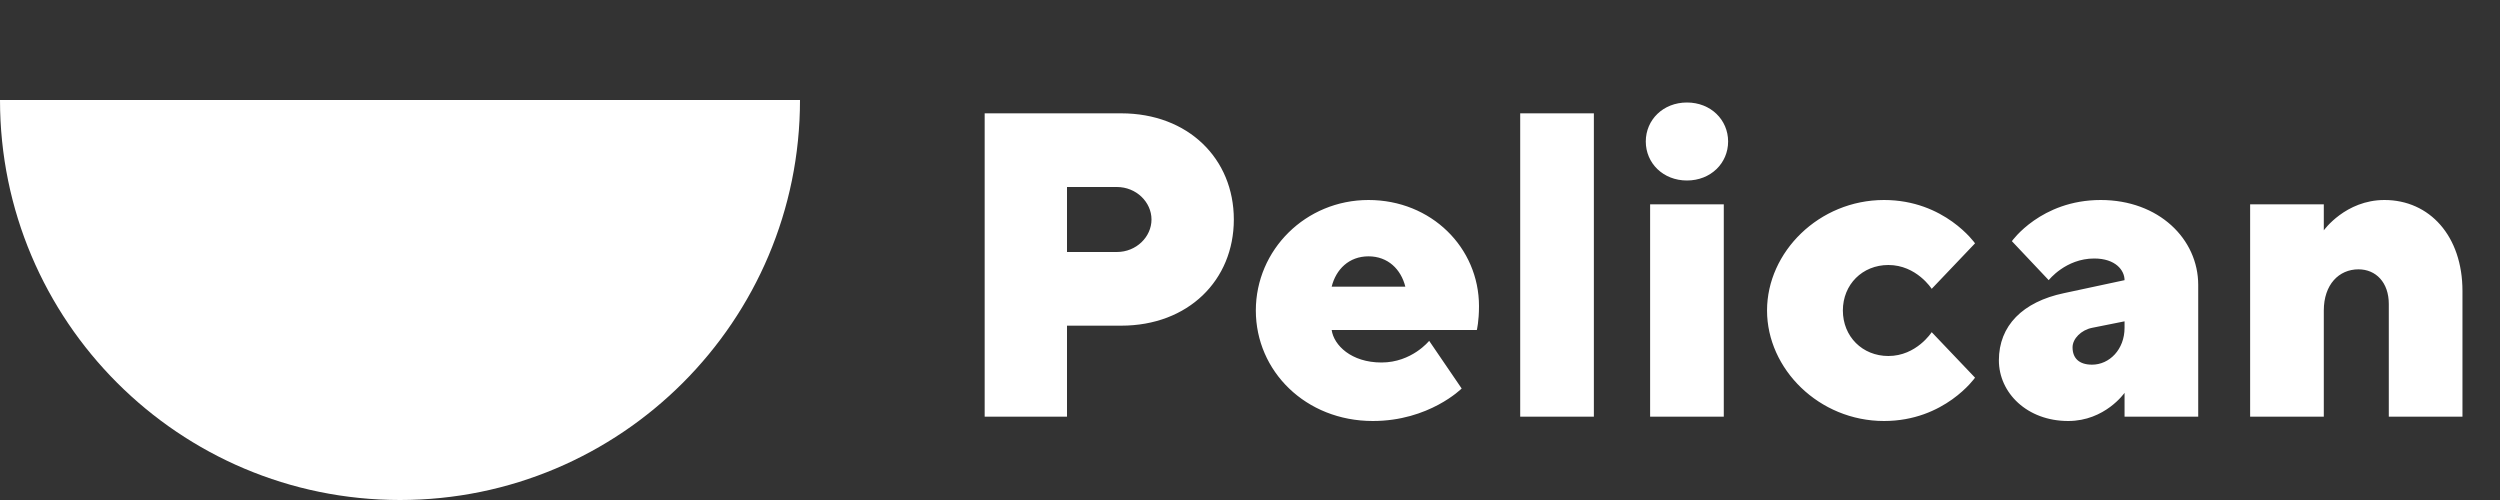
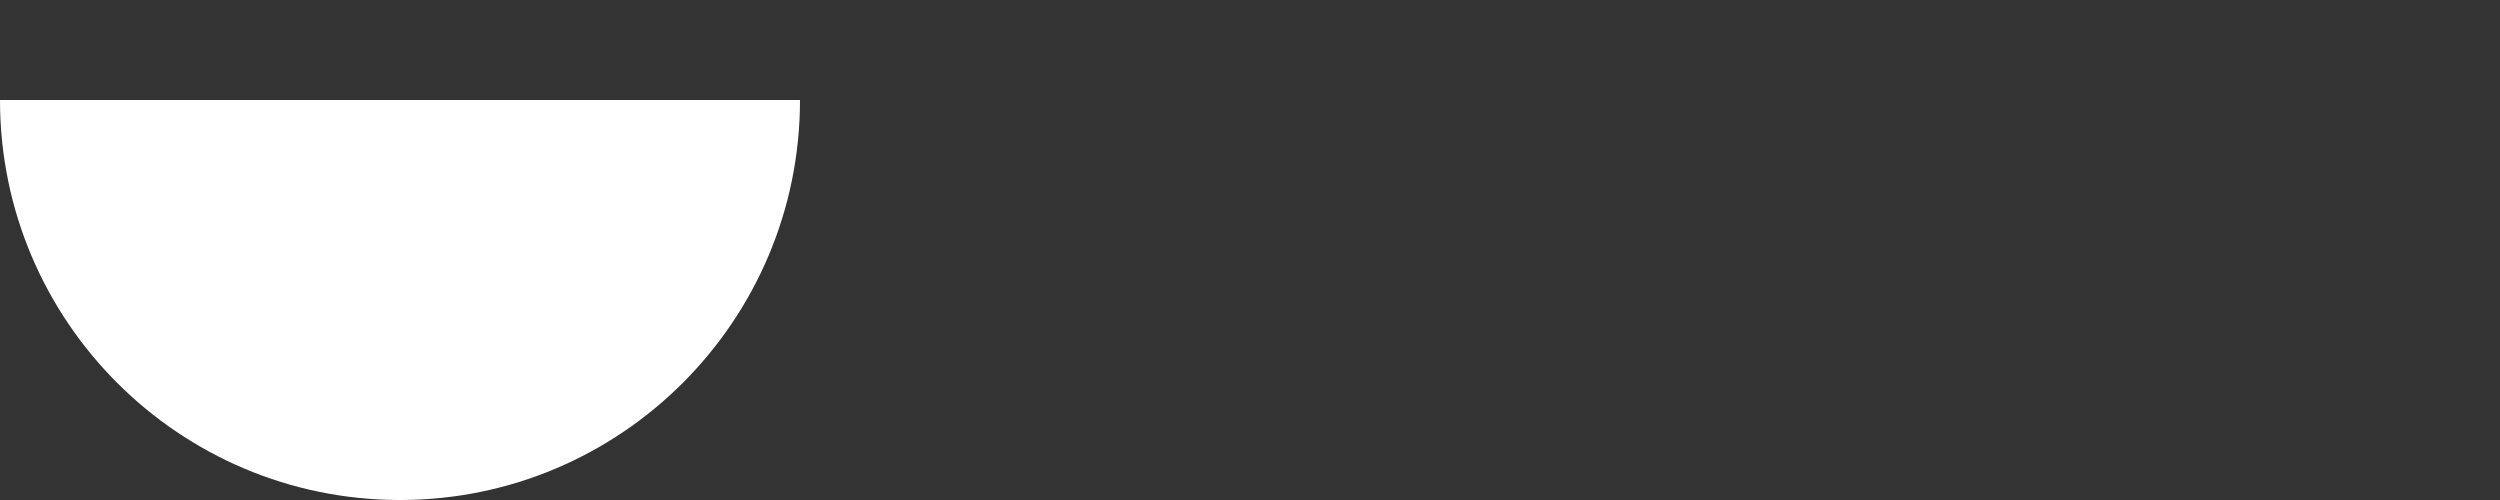
<svg xmlns="http://www.w3.org/2000/svg" width="150" height="30" viewBox="0 0 150 30" fill="none">
  <rect x="0" y="0" width="150" height="30" fill="#333333" stroke="none" />
-   <path d="M24 30C37.255 30 48 19.255 48 6C38.24 6 9.866 6 0 6C0 19.255 10.745 30 24 30Z" fill="white" />
-   <path d="M59.08 6.8V25H64.02V19.54H67.27C71.3 19.54 74.03 16.81 74.03 13.17C74.03 9.53 71.3 6.8 67.27 6.8H59.08ZM67.01 11.22C68.18 11.22 69.09 12.13 69.09 13.17C69.09 14.21 68.18 15.12 67.01 15.12H64.02V11.22H67.01ZM88.61 19.8C88.61 19.8 88.74 19.28 88.74 18.37C88.74 14.86 85.88 12 82.11 12C78.34 12 75.35 14.99 75.35 18.63C75.35 22.27 78.34 25.26 82.37 25.26C85.75 25.26 87.7 23.31 87.7 23.31L85.75 20.45C85.75 20.45 84.71 21.75 82.89 21.75C81.07 21.75 80.03 20.71 79.9 19.8H88.61ZM82.11 15.38C83.28 15.38 84.06 16.16 84.32 17.2H79.9C80.16 16.16 80.94 15.38 82.11 15.38ZM95.632 6.8H91.212V25H95.632V6.8ZM103.427 12.26H99.007V25H103.427V12.26ZM103.687 8.49C103.687 7.19 102.647 6.15 101.217 6.15C99.787 6.15 98.747 7.19 98.747 8.49C98.747 9.79 99.787 10.83 101.217 10.83C102.647 10.83 103.687 9.79 103.687 8.49ZM106.022 18.63C106.022 22.14 109.142 25.26 113.042 25.26C116.682 25.26 118.502 22.66 118.502 22.66L115.902 19.93C115.902 19.93 114.992 21.36 113.302 21.36C111.742 21.36 110.572 20.19 110.572 18.63C110.572 17.07 111.742 15.9 113.302 15.9C114.992 15.9 115.902 17.33 115.902 17.33L118.502 14.6C118.502 14.6 116.682 12 113.042 12C109.142 12 106.022 15.12 106.022 18.63ZM131.893 25V17.096C131.893 14.34 129.527 12 126.043 12C122.455 12 120.713 14.47 120.713 14.47L122.923 16.81C122.923 16.81 123.937 15.51 125.653 15.51C126.927 15.51 127.473 16.212 127.473 16.81L123.833 17.59C121.363 18.11 119.933 19.54 119.933 21.62C119.933 23.57 121.623 25.26 124.093 25.26C126.303 25.26 127.473 23.57 127.473 23.57V25H131.893ZM125.523 21.88C124.743 21.88 124.353 21.49 124.353 20.84C124.353 20.32 124.873 19.8 125.523 19.67L127.473 19.28V19.67C127.473 20.97 126.563 21.88 125.523 21.88ZM139.428 12.26H135.008V25H139.428V18.63C139.428 17.07 140.338 16.16 141.508 16.16C142.548 16.16 143.328 16.94 143.328 18.24V25H147.748V17.46C147.748 14.158 145.772 12 143.068 12C140.728 12 139.428 13.82 139.428 13.82V12.26Z" fill="white" />
+   <path d="M24 30C37.255 30 48 19.255 48 6C38.24 6 9.866 6 0 6C0 19.255 10.745 30 24 30" fill="white" />
</svg>